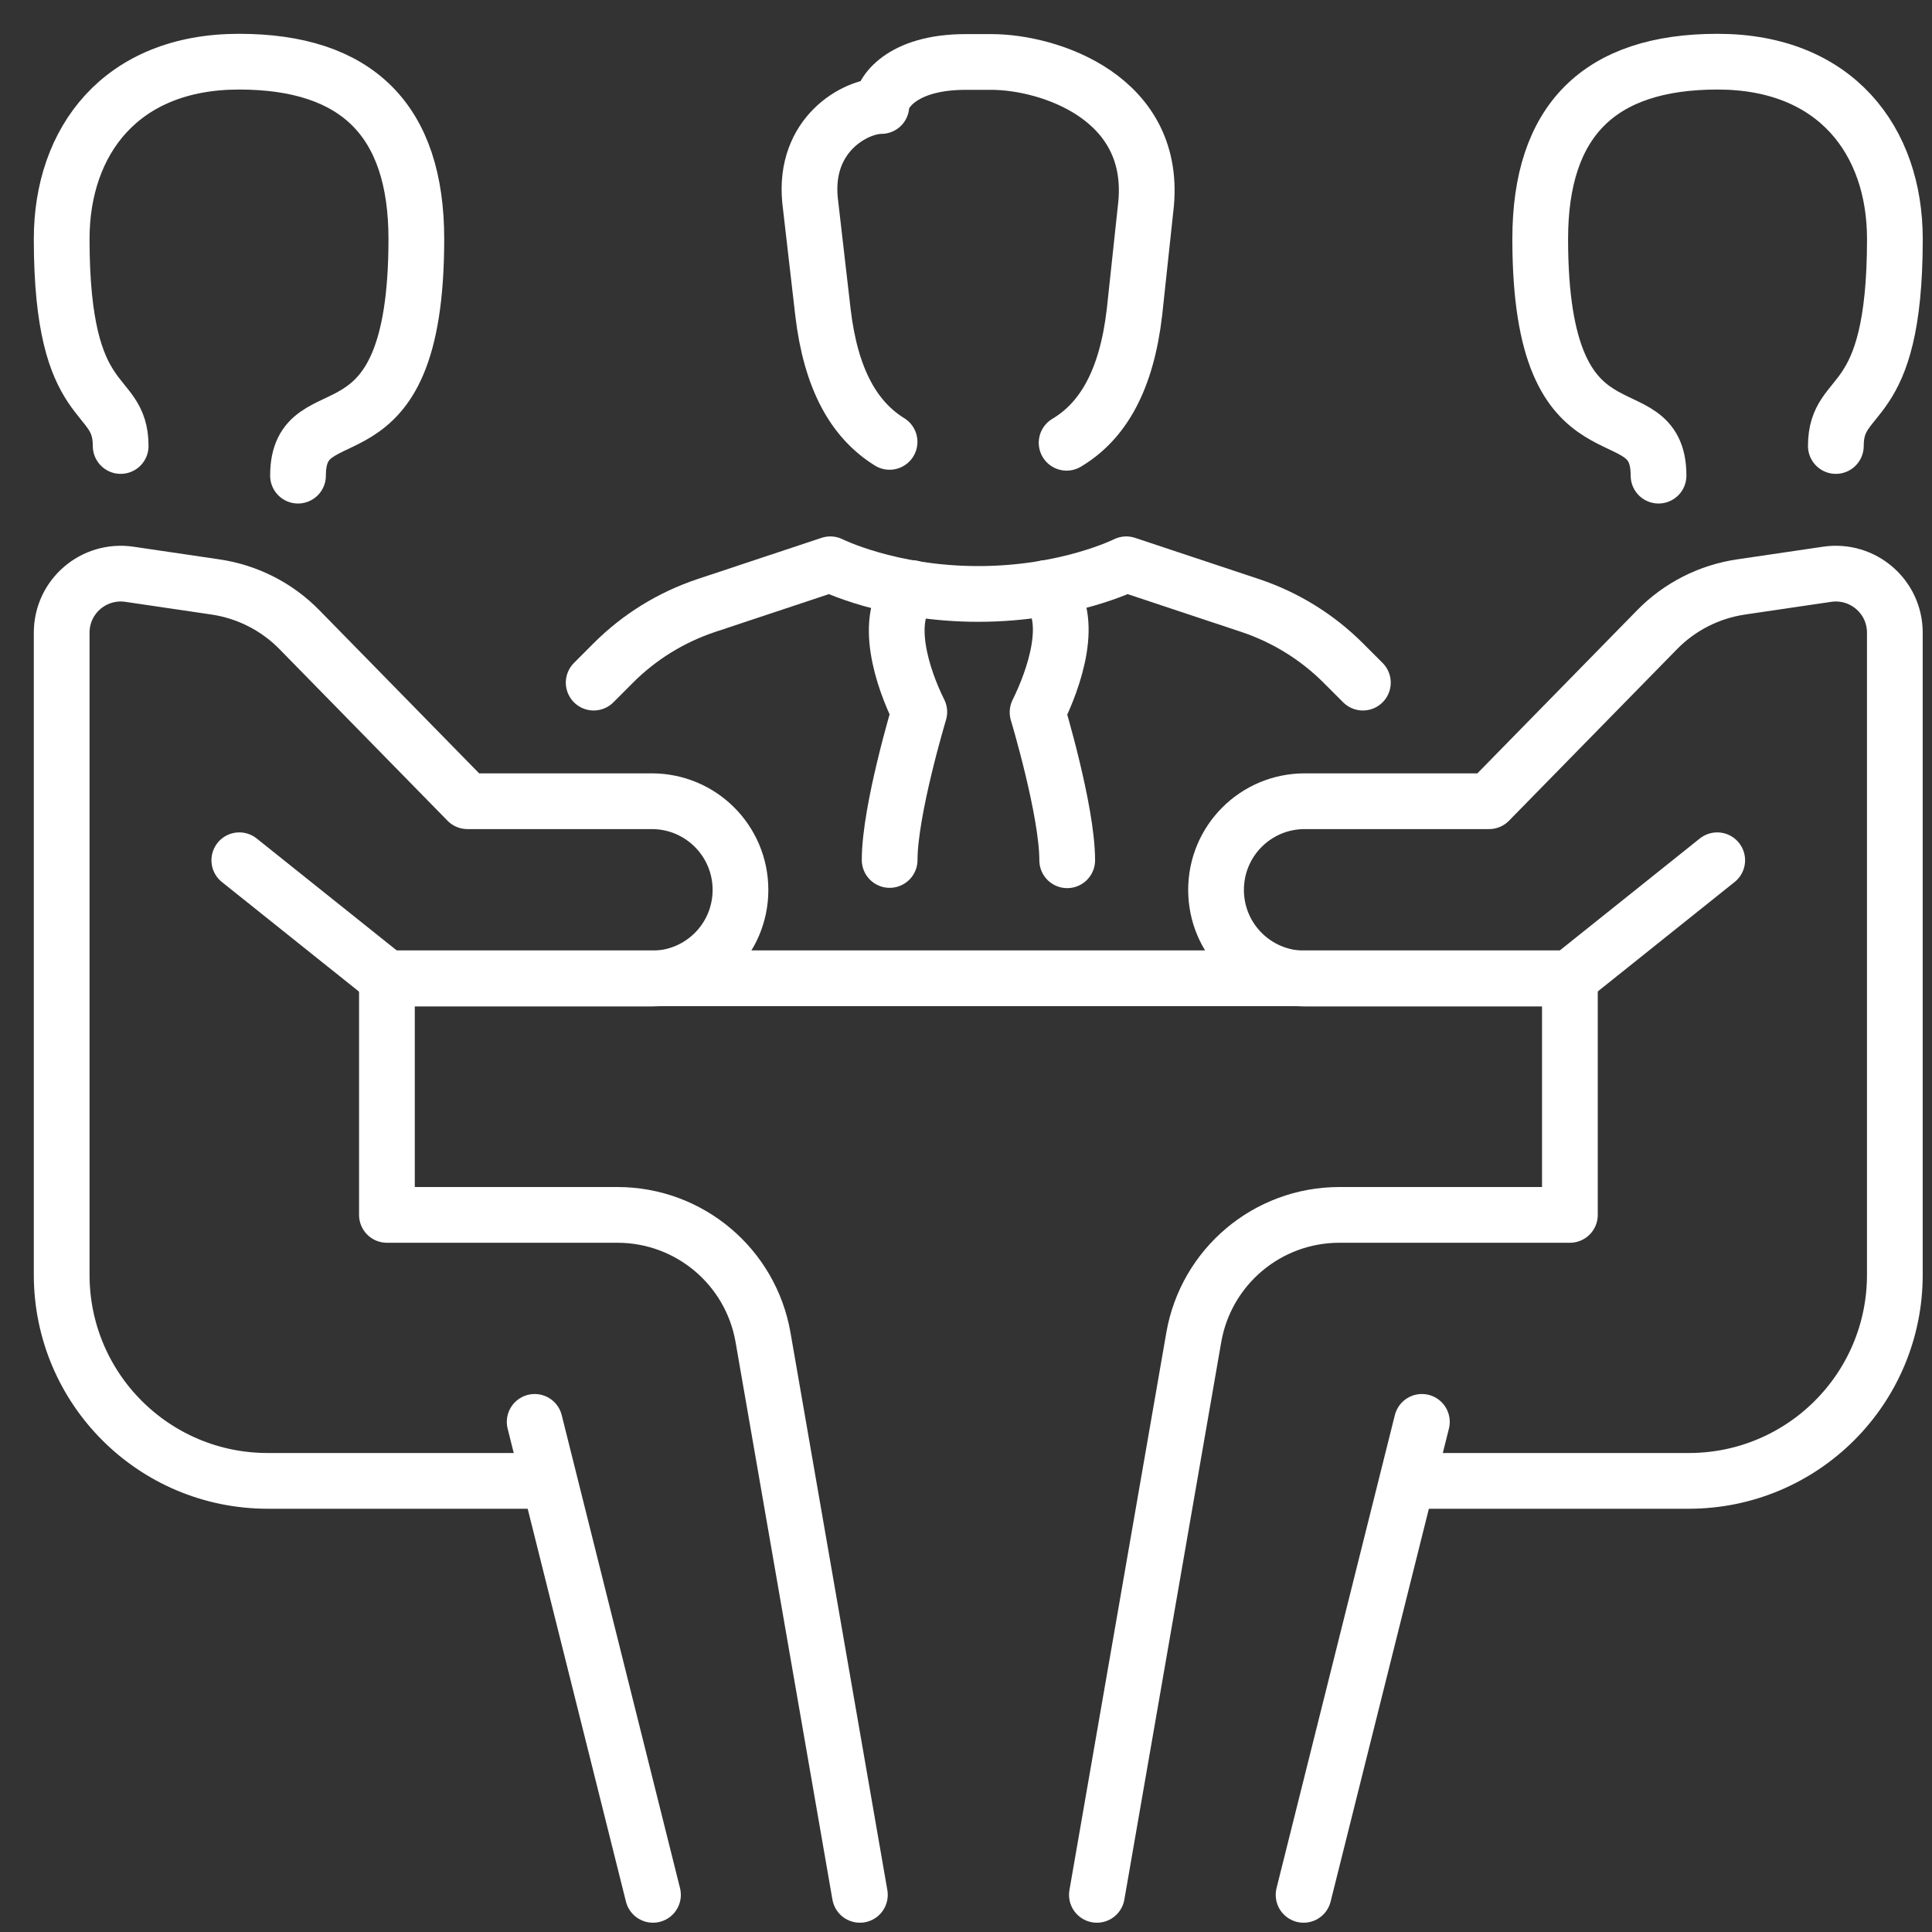
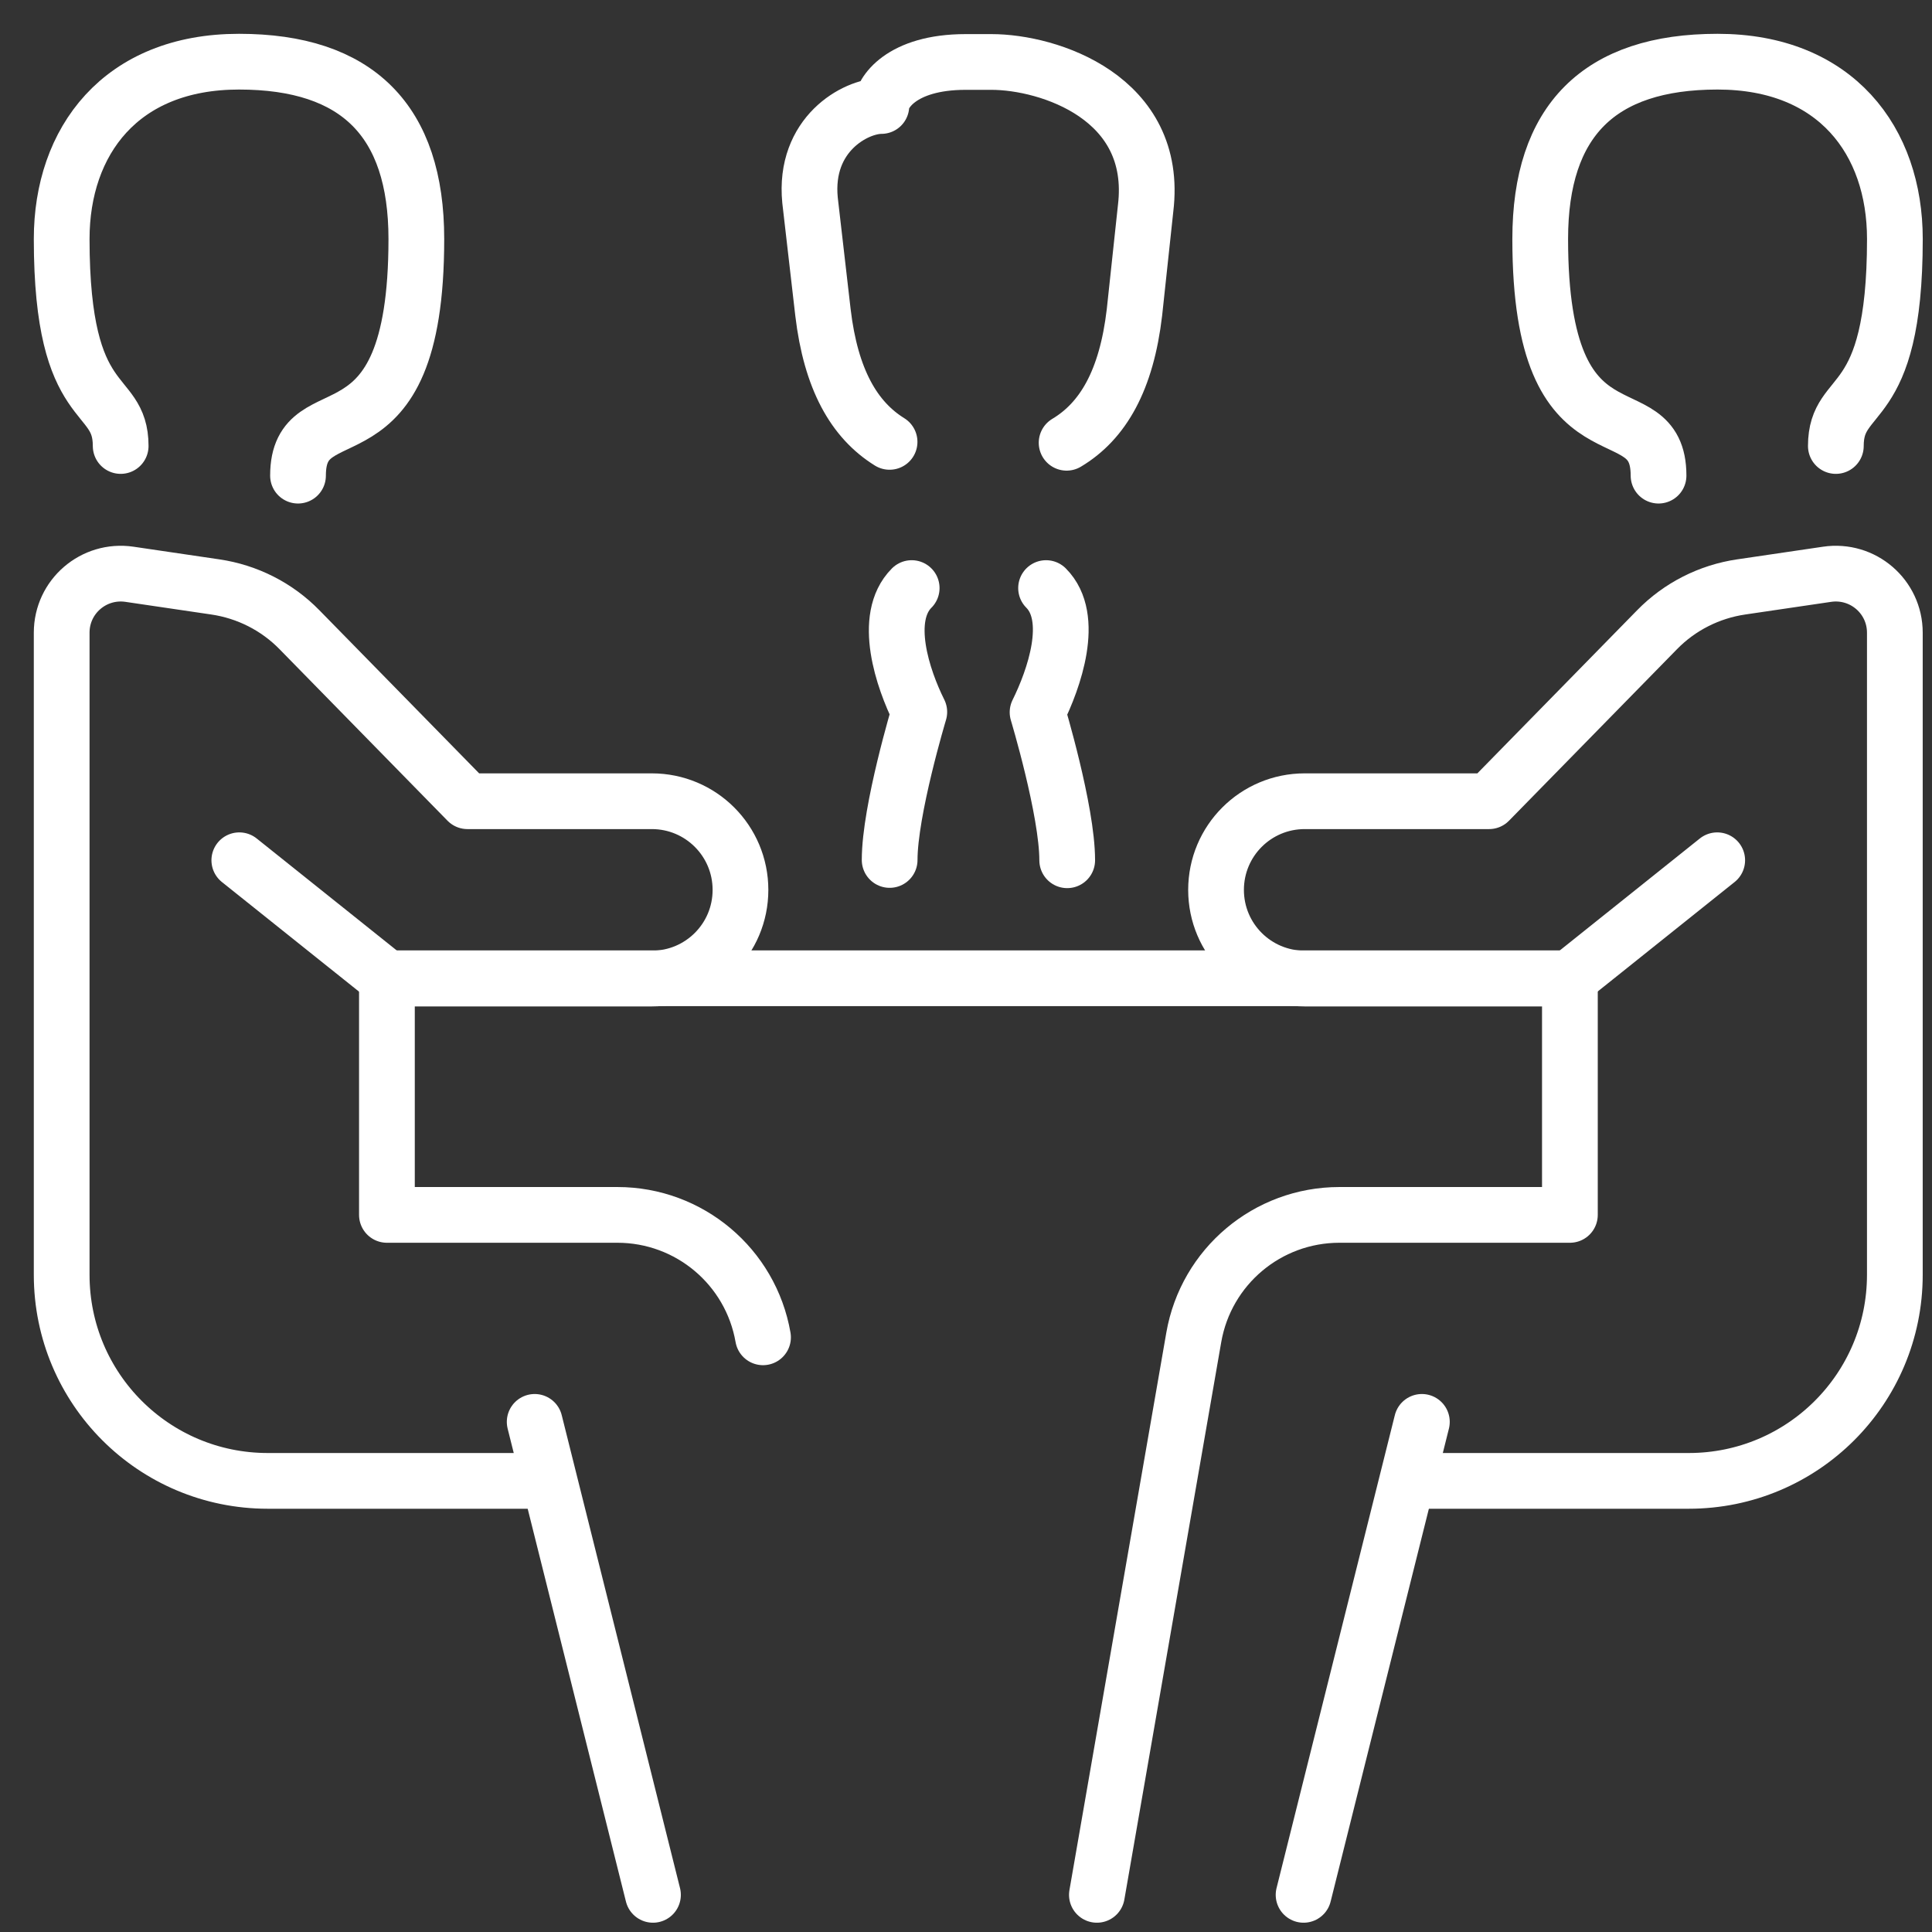
<svg xmlns="http://www.w3.org/2000/svg" width="52" height="52" viewBox="0 0 52 52" fill="none">
  <rect x="0" y="0" width="52" height="52" fill="#333333" stroke="none" />
  <path d="M14.39 39.858H7.207C4.141 39.858 1.66 37.377 1.66 34.311V17.029C1.66 16.057 2.521 15.315 3.486 15.457L5.793 15.797C6.654 15.923 7.452 16.326 8.061 16.95L12.581 21.565H17.543C18.863 21.565 19.93 22.632 19.93 23.952C19.93 25.271 18.863 26.338 17.543 26.338H10.424L6.441 23.154" stroke="white" stroke-width="1.5" stroke-linecap="round" stroke-linejoin="round" />
  <path d="M17.575 51L14.391 38.27" stroke="white" stroke-width="1.5" stroke-linecap="round" stroke-linejoin="round" />
-   <path d="M10.414 26.33V32.699H16.617C18.553 32.699 20.205 34.09 20.537 35.994L23.144 51" stroke="white" stroke-width="1.5" stroke-linecap="round" stroke-linejoin="round" />
+   <path d="M10.414 26.33V32.699H16.617C18.553 32.699 20.205 34.09 20.537 35.994" stroke="white" stroke-width="1.5" stroke-linecap="round" stroke-linejoin="round" />
  <path d="M3.248 12.004C3.248 10.415 1.66 11.206 1.66 6.433C1.66 3.801 3.248 1.66 6.433 1.66C9.617 1.66 11.206 3.248 11.206 6.433C11.206 12.802 8.021 10.415 8.021 12.802" stroke="white" stroke-width="1.5" stroke-linecap="round" stroke-linejoin="round" />
  <path d="M38.27 39.858H45.453C48.519 39.858 51 37.377 51 34.311V17.029C51 16.057 50.139 15.315 49.175 15.457L46.867 15.797C46.006 15.923 45.208 16.326 44.599 16.95L40.079 21.565H35.117C33.797 21.565 32.73 22.632 32.73 23.952C32.73 25.271 33.797 26.338 35.117 26.338H42.237L46.219 23.154" stroke="white" stroke-width="1.5" stroke-linecap="round" stroke-linejoin="round" />
  <path d="M35.086 51L38.27 38.27" stroke="white" stroke-width="1.5" stroke-linecap="round" stroke-linejoin="round" />
  <path d="M42.254 26.33V32.699H36.05C34.114 32.699 32.463 34.09 32.131 35.994L29.523 51" stroke="white" stroke-width="1.5" stroke-linecap="round" stroke-linejoin="round" />
  <path d="M49.412 12.004C49.412 10.415 51.001 11.206 51.001 6.433C51.001 3.793 49.412 1.66 46.228 1.66C43.043 1.66 41.455 3.248 41.455 6.433C41.455 12.802 44.64 10.415 44.64 12.802" stroke="white" stroke-width="1.5" stroke-linecap="round" stroke-linejoin="round" />
  <path d="M10.414 26.33H42.251" stroke="white" stroke-width="1.5" stroke-linecap="round" stroke-linejoin="round" />
  <path d="M28.155 15.828C28.953 16.627 28.368 18.278 27.926 19.171C27.926 19.171 28.724 21.818 28.724 23.154" stroke="white" stroke-width="1.5" stroke-linecap="round" stroke-linejoin="round" />
-   <path d="M36.682 18.373L36.152 17.843C35.457 17.148 34.604 16.619 33.663 16.302L30.313 15.188C30.313 15.188 28.724 15.986 26.33 15.986C23.936 15.986 22.348 15.188 22.348 15.188L18.997 16.302C18.057 16.619 17.211 17.14 16.508 17.843L15.979 18.373" stroke="white" stroke-width="1.5" stroke-linecap="round" stroke-linejoin="round" />
  <path d="M23.945 23.146C23.945 21.81 24.743 19.163 24.743 19.163C24.301 18.278 23.74 16.627 24.538 15.828" stroke="white" stroke-width="1.5" stroke-linecap="round" stroke-linejoin="round" />
  <path d="M23.943 11.893C22.987 11.3 22.363 10.21 22.15 8.408L21.802 5.39C21.628 3.612 23.027 2.853 23.722 2.853C23.722 2.513 24.244 1.668 25.99 1.668H26.685C28.226 1.668 31.197 2.624 30.834 5.611L30.534 8.408C30.32 10.234 29.688 11.332 28.708 11.917" stroke="white" stroke-width="1.5" stroke-linecap="round" stroke-linejoin="round" />
</svg>